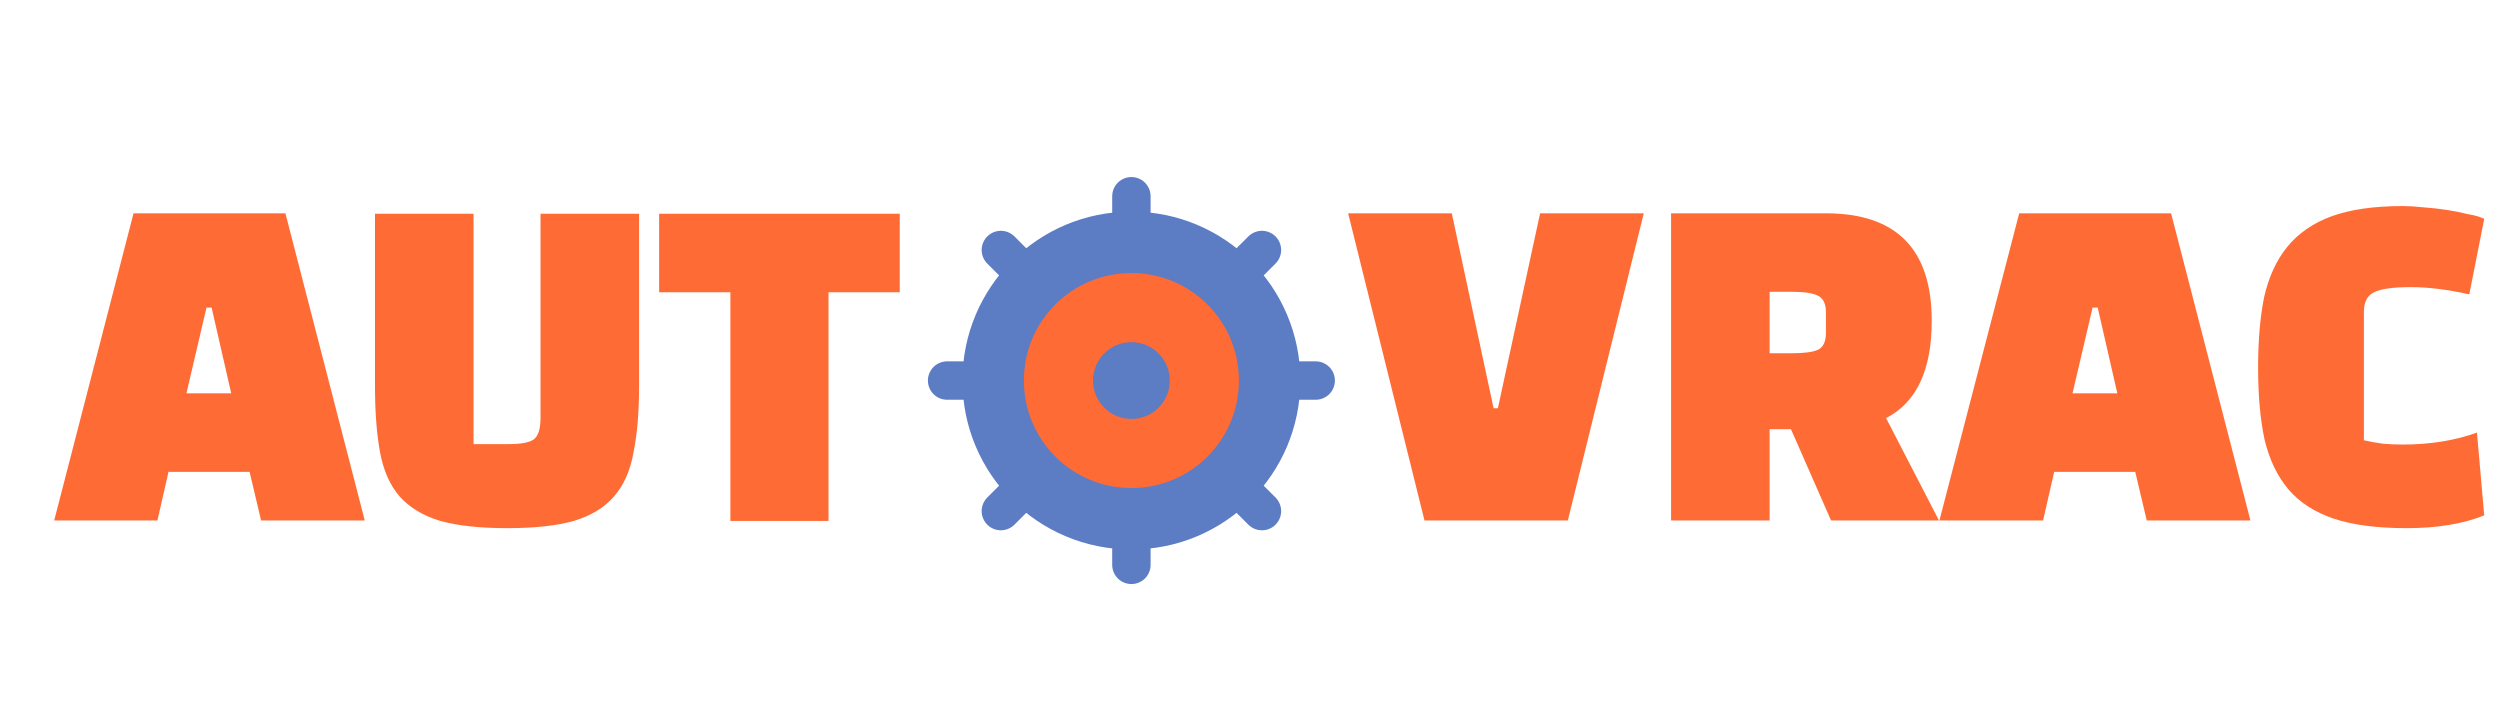
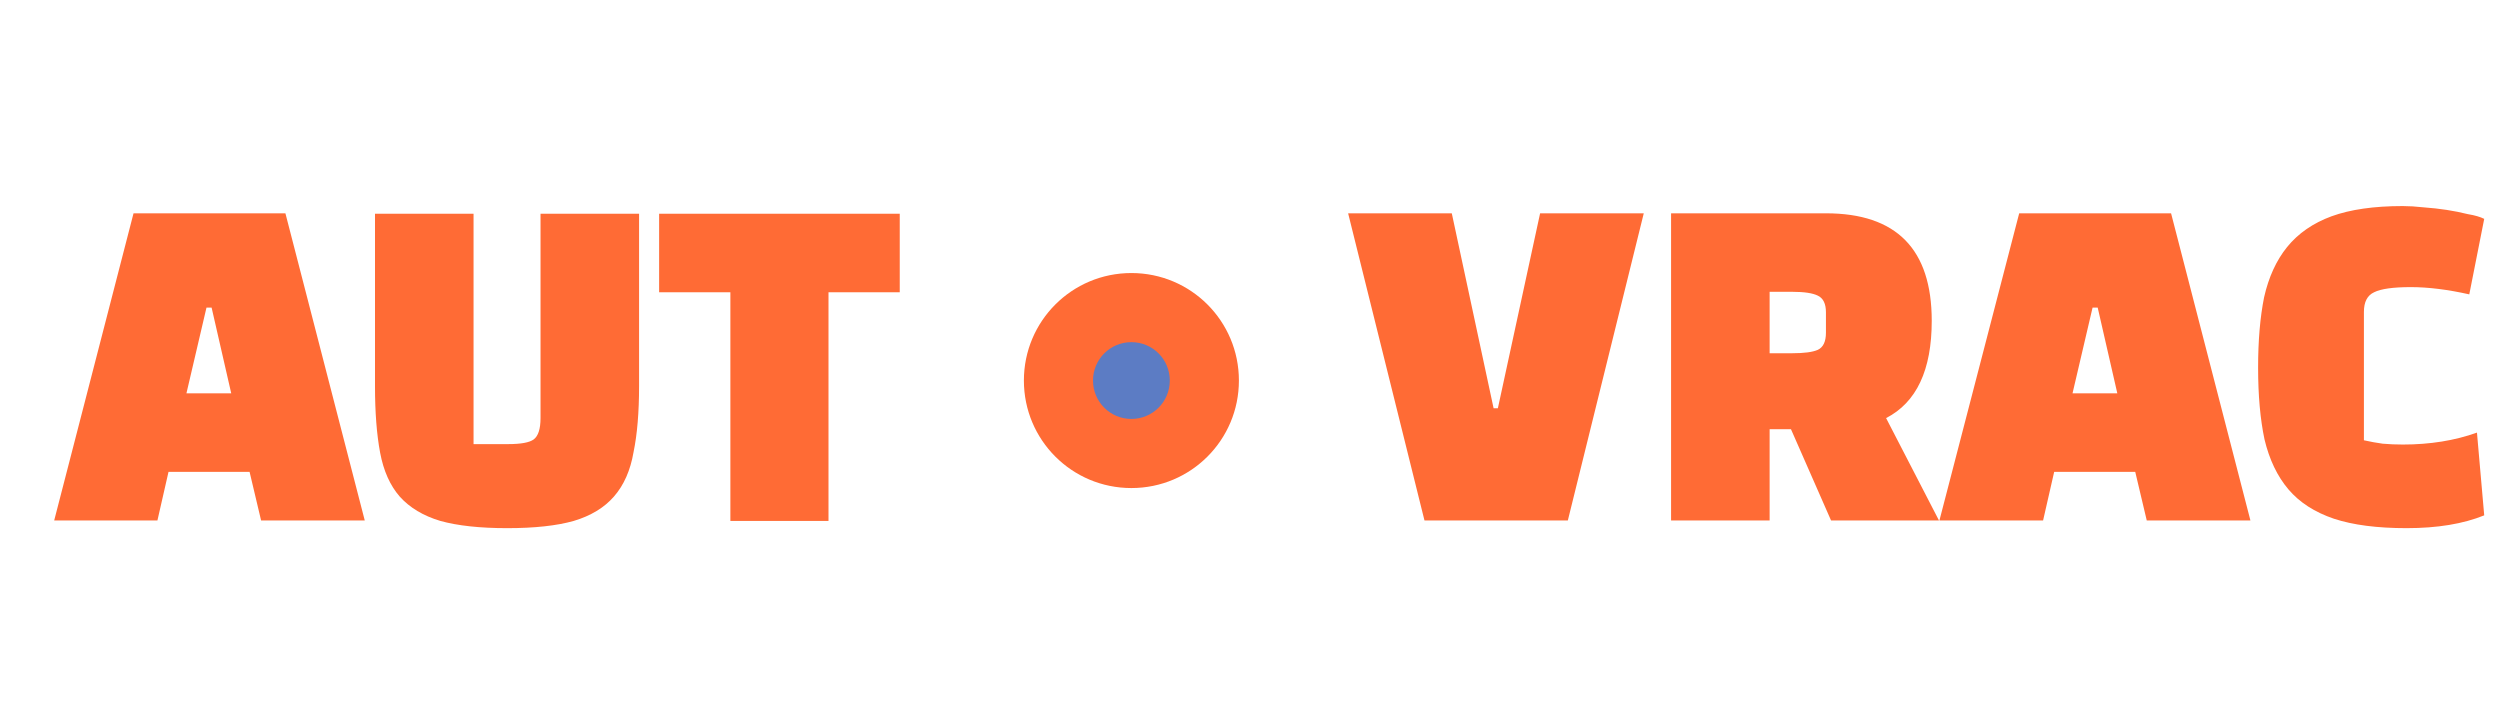
<svg xmlns="http://www.w3.org/2000/svg" version="1.2" viewBox="0 0 586 168" width="586" height="168">
  <style>
		.s0 { fill: #ff6b35 } 
		.s1 { fill: #5c7cc4 } 
		.s2 { fill: #ff6b35 } 
		.s3 { fill: none;stroke: #5c7cc4;stroke-linecap: round;stroke-width: 9 } 
		.s4 { fill: none;stroke: #ff6b35;stroke-width: 7.2 } 
	</style>
  <g>
    <g>
      <path id="AUT " class="s0" aria-label="AUT " d="m36.9 122l2.6-11.4h19l2.7 11.4h24.3l-18.6-72h-35.6l-18.6 72zm11.5-49.9h1.2l4.6 20.1h-10.5zm39.5 18.4v-40.4h23.1v54h8.1q4.5 0 6-1.1 1.6-1.2 1.6-5v-47.9h23.1v40.4q0 9.2-1.3 15.5-1.1 6.4-4.6 10.4-3.4 3.9-9.4 5.7-6 1.7-15.6 1.7-9.6 0-15.7-1.7-6-1.8-9.5-5.7-3.4-3.9-4.6-10.3-1.2-6.4-1.2-15.6zm123-22v-18.4h-56.4v18.4h16.7v53.6h23v-53.6z" />
      <path id="VRAC " class="s0" aria-label="VRAC " d="m361 50l-9.9 45.7h-1l-9.8-45.7h-24.3l17.9 72h33.6l17.8-72zm81.1 48l12.4 24h-25.3l-9.4-21.4h-5v21.4h-23.1v-72h36.3q24.8 0 24.8 25.2 0 17.3-10.7 22.8zm-22-29.6h-5.3v14.4h5.3q4.2 0 6-0.8 1.9-0.9 1.9-4v-4.8q0-3-1.9-3.9-1.8-0.9-6-0.9zm58.8 53.6l2.6-11.4h19l2.7 11.4h24.3l-18.6-72h-35.6l-18.7 72zm11.6-49.9h1.2l4.6 20.1h-10.5zm90.1 29.3l1.7 19.4q-7.4 3-18.2 3-10.3 0-17-2.2-6.8-2.3-10.7-6.9-3.9-4.6-5.6-11.7-1.5-7.1-1.5-16.8 0-9.5 1.4-16.5 1.6-7.1 5.4-11.8 3.9-4.8 10.4-7.2 6.6-2.4 16.7-2.4 2.2 0 4.9 0.3 2.8 0.2 5.4 0.6 2.6 0.4 5 1 2.4 0.4 3.8 1.1l-3.5 17.7q-7.6-1.7-13.7-1.7-6.2 0-8.6 1.2-2.4 1.1-2.4 4.6v30.1q2.2 0.5 4.4 0.8 2.3 0.2 4.7 0.2 9.6 0 17.4-2.8z" />
    </g>
    <g>
-       <path fill-rule="evenodd" class="s1" d="m265.2 128.8c-21.9 0-39.6-17.7-39.6-39.6 0-21.9 17.7-39.6 39.6-39.6 21.9 0 39.6 17.7 39.6 39.6 0 21.9-17.7 39.6-39.6 39.6z" />
      <path fill-rule="evenodd" class="s2" d="m265.2 114.4c-13.94 0-25.2-11.26-25.2-25.2 0-13.94 11.26-25.2 25.2-25.2 13.94 0 25.2 11.26 25.2 25.2 0 13.94-11.26 25.2-25.2 25.2z" />
-       <path class="s3" d="m265.2 49.6v-3.6m0 82.8v3.6m-39.6-43.2h-3.6m82.8 0h3.6m-70.2-27l-3.6-3.6m57.6 57.6l3.6 3.6m-57.6-3.6l-3.6 3.6m57.6-57.6l3.6-3.6" />
      <path fill-rule="evenodd" class="s1" d="m265.2 98.2c-4.98 0-9-4.02-9-9 0-4.98 4.02-9 9-9 4.98 0 9 4.02 9 9 0 4.98-4.02 9-9 9z" />
-       <path class="s4" d="m265.2 71.2c9.93 0.02 17.97 8.09 17.95 18.02-0.01 9.93-8.06 17.98-18 17.98-9.93 0-17.98-8.05-17.99-17.98-0.02-9.93 8.02-18 17.95-18.02" />
    </g>
  </g>
</svg>